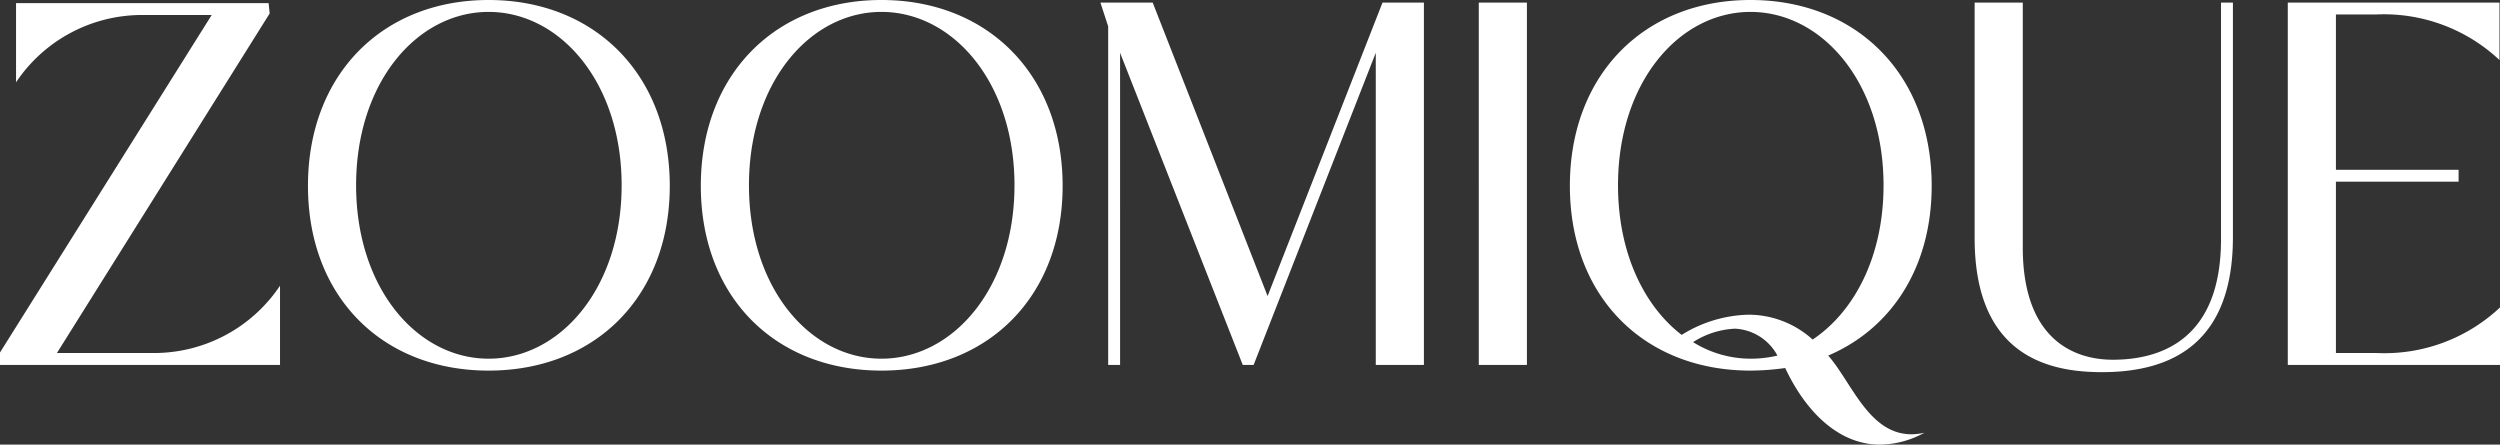
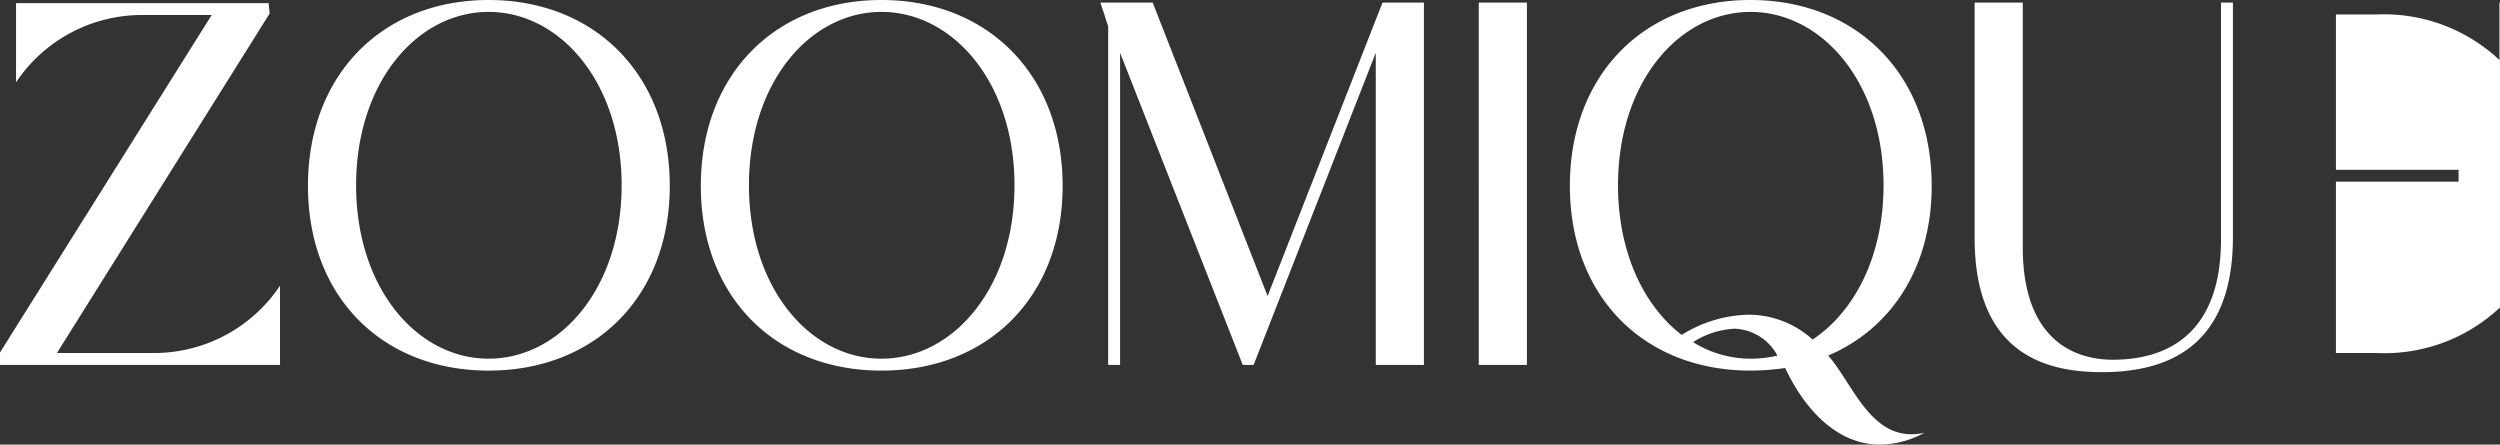
<svg xmlns="http://www.w3.org/2000/svg" width="144.9" height="25.77" viewBox="0 0 144.9 25.77">
  <rect x="0" y="0" width="144.9" height="25.77" fill="#333333" stroke="none" />
-   <path d="M16.17-20.97H1.53v4.59a8.783,8.783,0,0,1,7.17-3.9h4.17L.6-.72V0H16.83V-4.59A8.783,8.783,0,0,1,9.66-.69H3.9L16.23-20.37Zm2.28,10.59C18.45-3.93,22.77.33,28.92.33s10.5-4.26,10.5-10.71-4.35-10.77-10.5-10.77S18.45-16.83,18.45-10.38Zm18.18-.03c0,5.97-3.57,10.05-7.71,10.05s-7.68-4.08-7.68-10.05,3.54-10.05,7.68-10.05S36.63-16.38,36.63-10.41Zm4.59.03C41.22-3.93,45.54.33,51.69.33s10.5-4.26,10.5-10.71-4.35-10.77-10.5-10.77S41.22-16.83,41.22-10.38Zm18.18-.03c0,5.97-3.57,10.05-7.71,10.05s-7.68-4.08-7.68-10.05,3.54-10.05,7.68-10.05S59.4-16.38,59.4-10.41ZM80.34,0h2.79V-21h-2.4L74.07-3.99,67.41-21H64.38l.45,1.38V0h.69V-18.09L72.63,0h.63l7.08-18.09Zm5.97,0H89.1V-21H86.31Zm5.28-10.38C91.59-3.93,95.91.33,102.06.33a14.738,14.738,0,0,0,2.01-.15c1.14,2.43,3.03,4.44,5.49,4.44a5.462,5.462,0,0,0,2.58-.69,3.4,3.4,0,0,1-.75.09c-2.46,0-3.45-2.97-4.8-4.53l-.03-.03c3.66-1.56,6-5.1,6-9.84,0-6.45-4.35-10.77-10.5-10.77S91.59-16.83,91.59-10.38Zm18.18-.03c0,4.11-1.68,7.32-4.11,8.94a5.538,5.538,0,0,0-3.72-1.44,7.628,7.628,0,0,0-3.87,1.17c-2.19-1.68-3.69-4.77-3.69-8.67,0-5.97,3.54-10.05,7.68-10.05S109.77-16.38,109.77-10.41ZM98.73-1.32a4.9,4.9,0,0,1,2.43-.78,2.954,2.954,0,0,1,2.46,1.56,6.725,6.725,0,0,1-1.56.18A6.31,6.31,0,0,1,98.73-1.32ZM115.05-21V-7.35c0,6.9,4.38,7.77,7.38,7.77,4.2,0,7.59-1.8,7.59-7.83V-21h-.69V-7.29c0,5.79-3.45,6.99-6.27,6.99-2.31,0-5.22-1.23-5.22-6.51V-21Zm23.25.69a9.781,9.781,0,0,1,7.17,2.64V-21H133.2V0h12.3V-3.33a9.781,9.781,0,0,1-7.17,2.64h-2.34v-9.93h7.11v-.69h-7.11v-9Z" transform="translate(-0.6 21.15)" fill="#fff" />
+   <path d="M16.17-20.97H1.53v4.59a8.783,8.783,0,0,1,7.17-3.9h4.17L.6-.72V0H16.83V-4.59A8.783,8.783,0,0,1,9.66-.69H3.9L16.23-20.37Zm2.28,10.59C18.45-3.93,22.77.33,28.92.33s10.5-4.26,10.5-10.71-4.35-10.77-10.5-10.77S18.45-16.83,18.45-10.38Zm18.18-.03c0,5.97-3.57,10.05-7.71,10.05s-7.68-4.08-7.68-10.05,3.54-10.05,7.68-10.05S36.63-16.38,36.63-10.41Zm4.59.03C41.22-3.93,45.54.33,51.69.33s10.5-4.26,10.5-10.71-4.35-10.77-10.5-10.77S41.22-16.83,41.22-10.38Zm18.18-.03c0,5.97-3.57,10.05-7.71,10.05s-7.68-4.08-7.68-10.05,3.54-10.05,7.68-10.05S59.4-16.38,59.4-10.41ZM80.34,0h2.79V-21h-2.4L74.07-3.99,67.41-21H64.38l.45,1.38V0h.69V-18.09L72.63,0h.63l7.08-18.09Zm5.97,0H89.1V-21H86.31Zm5.28-10.38C91.59-3.93,95.91.33,102.06.33a14.738,14.738,0,0,0,2.01-.15c1.14,2.43,3.03,4.44,5.49,4.44a5.462,5.462,0,0,0,2.58-.69,3.4,3.4,0,0,1-.75.09c-2.46,0-3.45-2.97-4.8-4.53l-.03-.03c3.66-1.56,6-5.1,6-9.84,0-6.45-4.35-10.77-10.5-10.77S91.59-16.83,91.59-10.38Zm18.18-.03c0,4.11-1.68,7.32-4.11,8.94a5.538,5.538,0,0,0-3.72-1.44,7.628,7.628,0,0,0-3.87,1.17c-2.19-1.68-3.69-4.77-3.69-8.67,0-5.97,3.54-10.05,7.68-10.05S109.77-16.38,109.77-10.41ZM98.73-1.32a4.9,4.9,0,0,1,2.43-.78,2.954,2.954,0,0,1,2.46,1.56,6.725,6.725,0,0,1-1.56.18A6.31,6.31,0,0,1,98.73-1.32ZM115.05-21V-7.35c0,6.9,4.38,7.77,7.38,7.77,4.2,0,7.59-1.8,7.59-7.83V-21h-.69V-7.29c0,5.79-3.45,6.99-6.27,6.99-2.31,0-5.22-1.23-5.22-6.51V-21Zm23.25.69a9.781,9.781,0,0,1,7.17,2.64V-21H133.2h12.3V-3.33a9.781,9.781,0,0,1-7.17,2.64h-2.34v-9.93h7.11v-.69h-7.11v-9Z" transform="translate(-0.6 21.15)" fill="#fff" />
</svg>